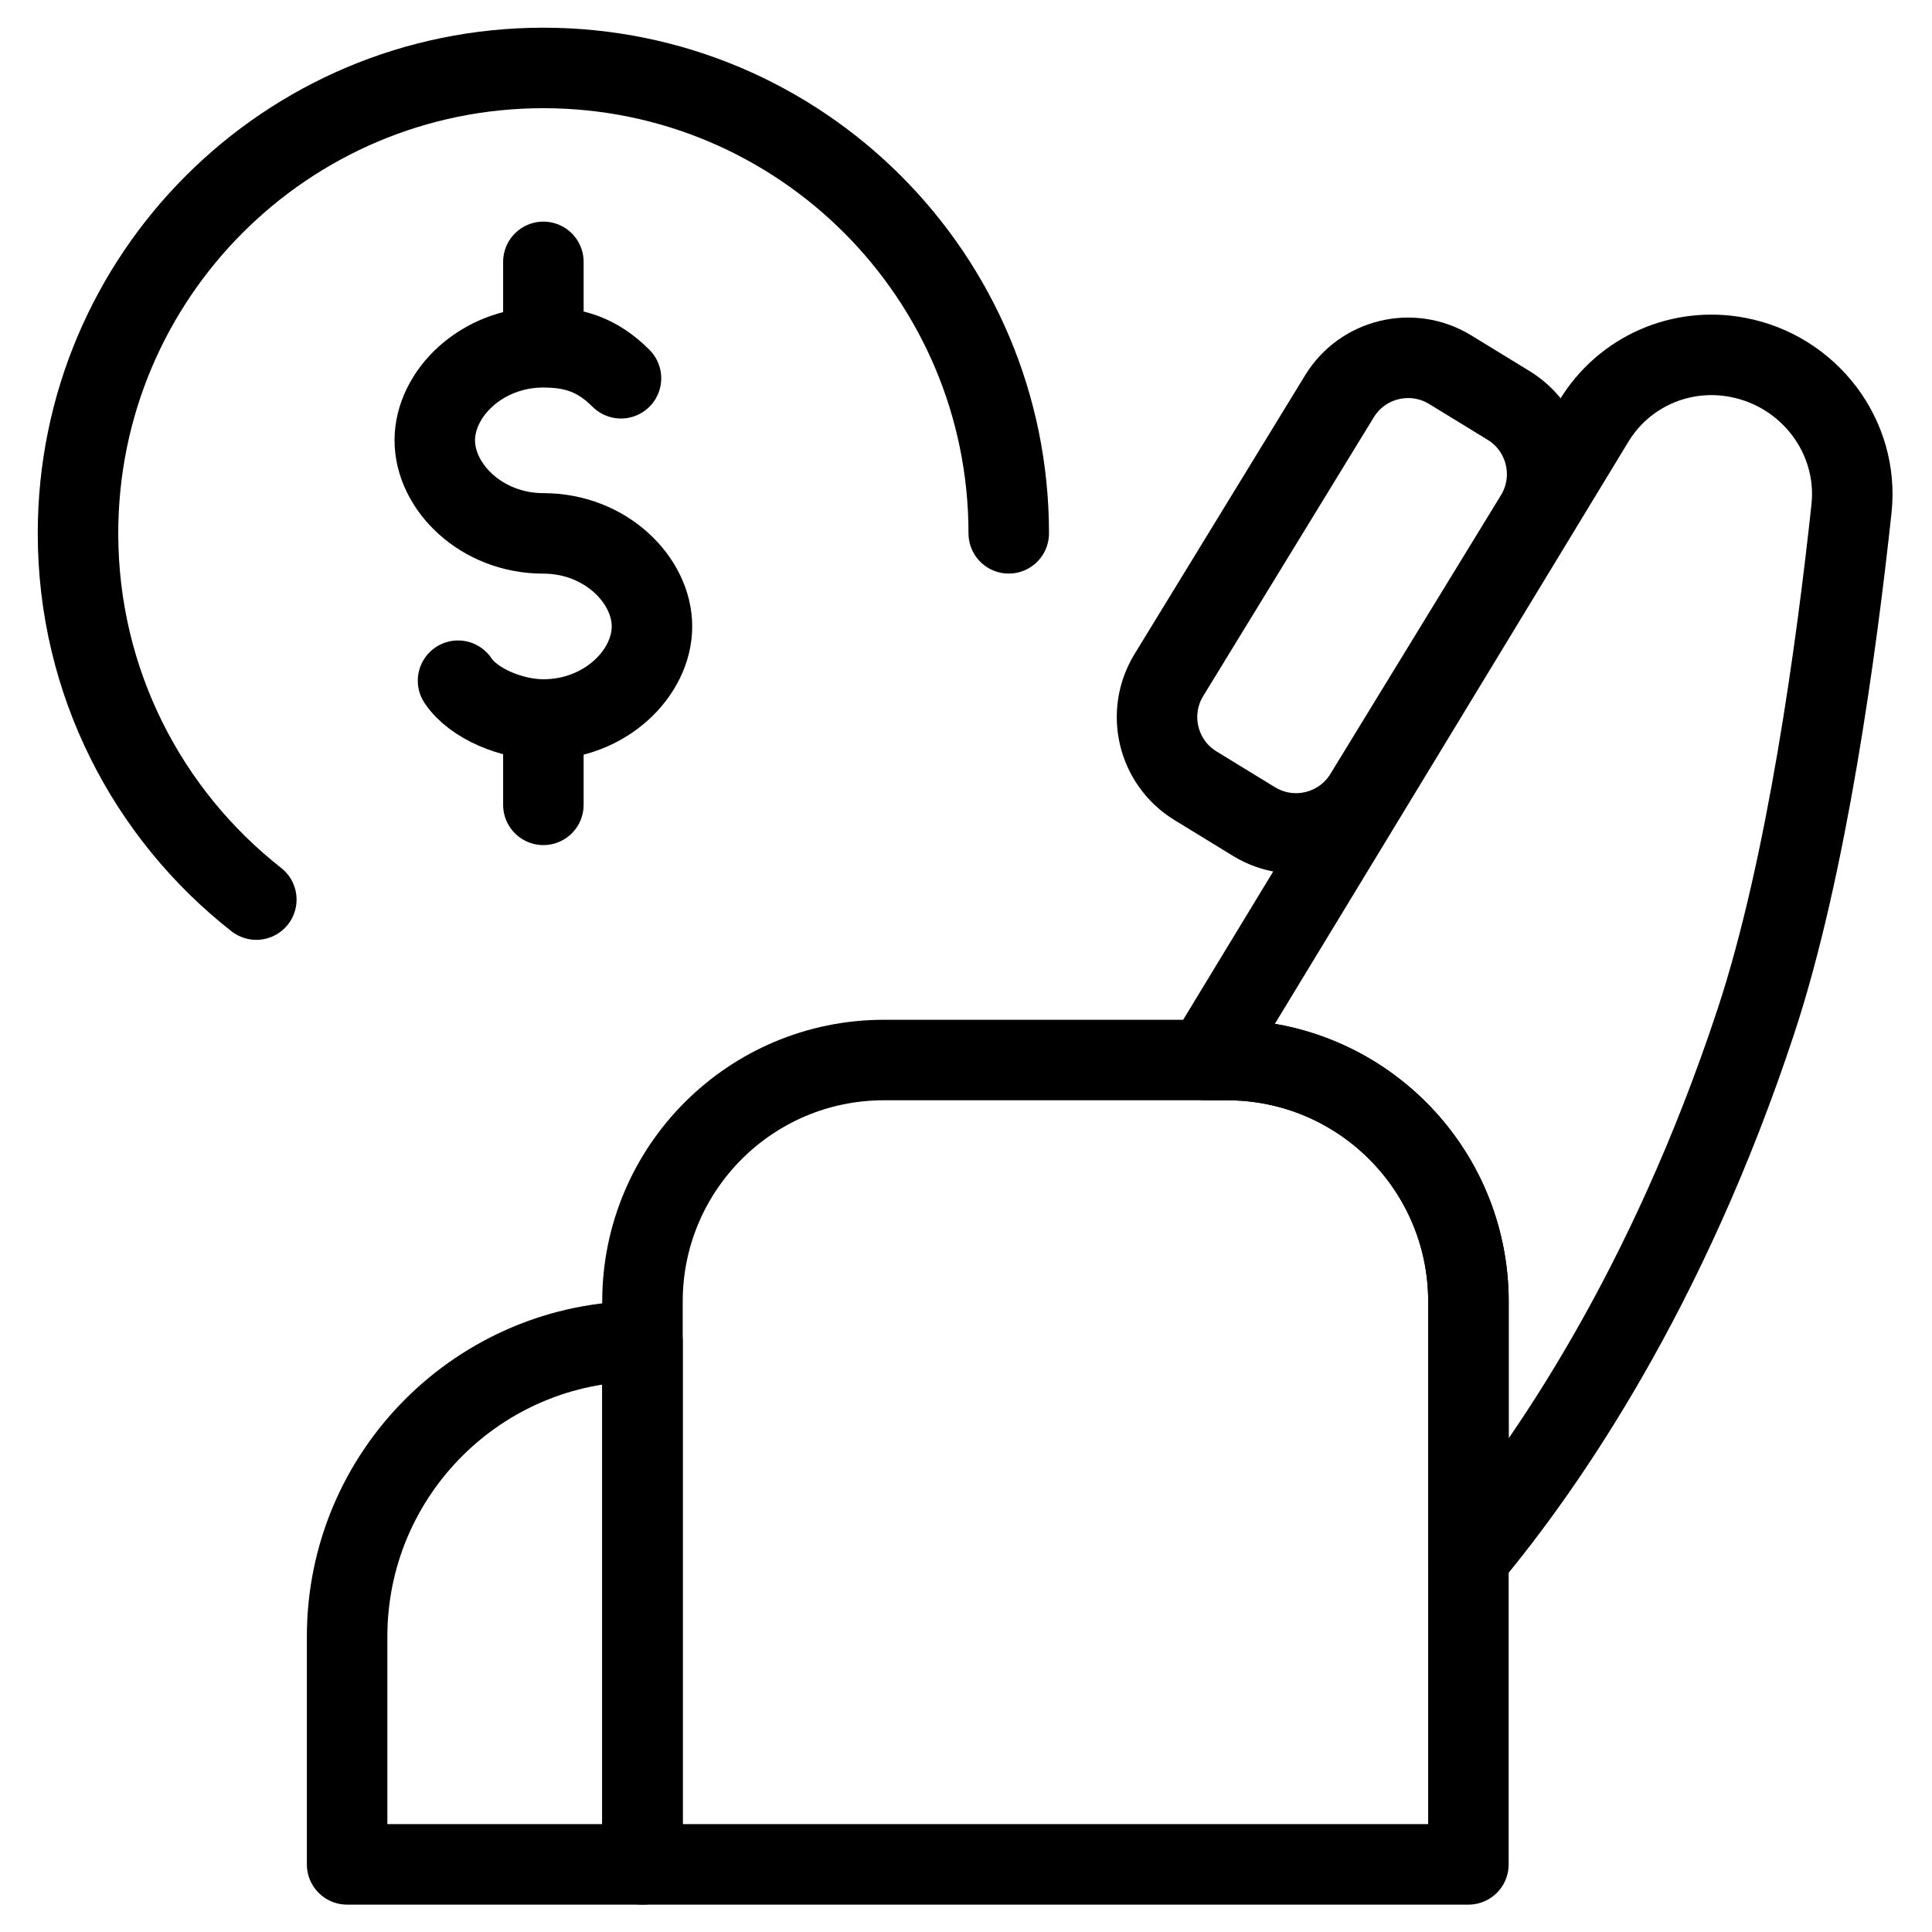
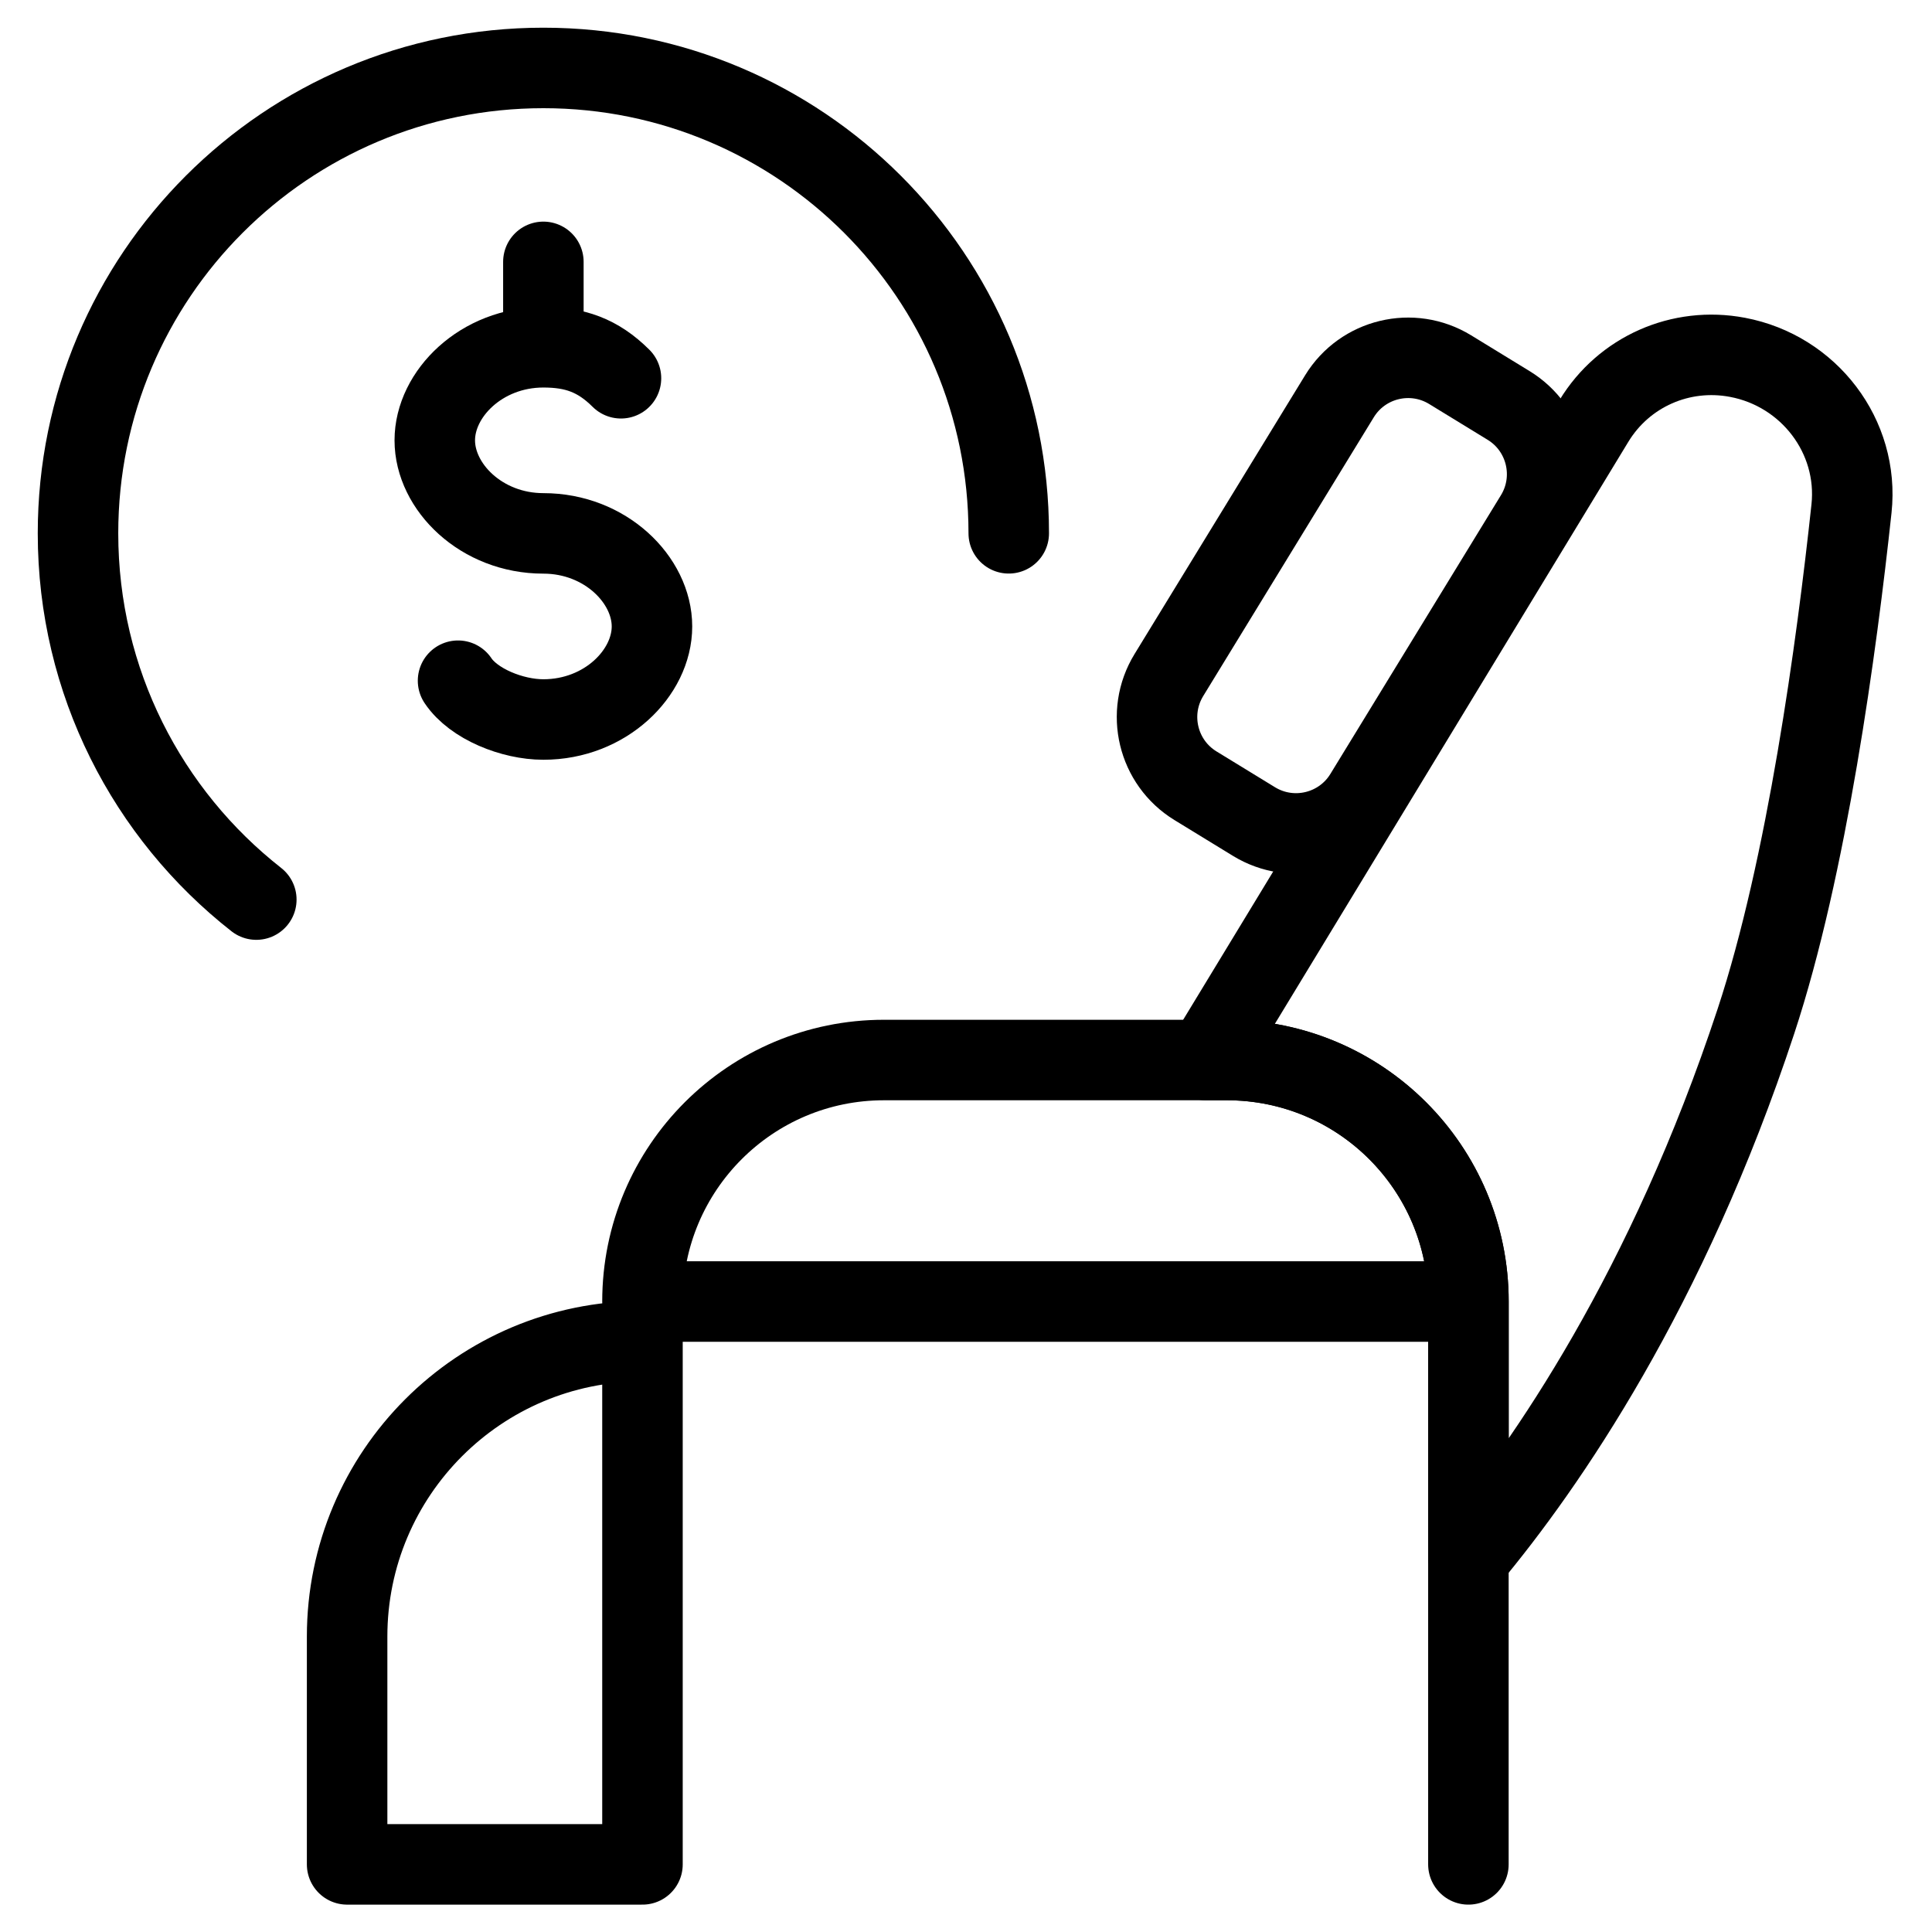
<svg xmlns="http://www.w3.org/2000/svg" fill="none" viewBox="0 0 24 24">
  <path stroke="#000000" stroke-linecap="round" stroke-linejoin="round" stroke-miterlimit="10" d="M12.531 6.625c0 -3.193 -2.588 -5.781 -5.781 -5.781C3.557 0.844 0.969 3.432 0.969 6.625c0 1.847 0.866 3.492 2.215 4.55" stroke-width="1" />
  <path stroke="#000000" stroke-linecap="round" stroke-linejoin="round" stroke-miterlimit="10" d="M5.69 8.456c0.193 0.289 0.674 0.482 1.06 0.482 0.771 0 1.349 -0.578 1.349 -1.156 0 -0.578 -0.578 -1.156 -1.349 -1.156 -0.771 0 -1.349 -0.578 -1.349 -1.156 0 -0.578 0.578 -1.156 1.349 -1.156 0.385 0 0.674 0.096 0.964 0.385" stroke-width="1" />
  <path stroke="#000000" stroke-linecap="round" stroke-linejoin="round" stroke-miterlimit="10" d="M6.75 3.253v0.964" stroke-width="1" />
-   <path stroke="#000000" stroke-linecap="round" stroke-linejoin="round" stroke-miterlimit="10" d="M6.75 9.034v0.964" stroke-width="1" />
  <path stroke="#000000" stroke-linecap="round" stroke-linejoin="round" d="M7.981 16.661c-2.026 0 -3.669 1.643 -3.669 3.669l0 2.83h3.669l0 -6.499Z" stroke-width="1" />
  <path stroke="#000000" stroke-linecap="round" stroke-linejoin="round" d="M14.851 9.761c-0.471 -0.288 -0.619 -0.904 -0.331 -1.375l2.119 -3.463c0.288 -0.471 0.904 -0.619 1.375 -0.331l0.727 0.445c0.471 0.288 0.619 0.904 0.331 1.375l-2.119 3.463c-0.288 0.471 -0.904 0.619 -1.375 0.331l-0.727 -0.445Z" stroke-width="1" />
-   <path stroke="#000000" stroke-linecap="round" stroke-linejoin="round" d="M7.981 16.168c0 -1.657 1.343 -3 3 -3h4.26c1.657 0 3 1.343 3 3v6.992H7.981v-6.992Z" stroke-width="1" />
+   <path stroke="#000000" stroke-linecap="round" stroke-linejoin="round" d="M7.981 16.168c0 -1.657 1.343 -3 3 -3h4.26c1.657 0 3 1.343 3 3v6.992v-6.992Z" stroke-width="1" />
  <path stroke="#000000" stroke-linecap="round" stroke-linejoin="round" d="M21.584 4.439c-0.706 -0.134 -1.412 0.179 -1.783 0.789l-4.822 7.94h0.263c1.657 0 3 1.343 3 3v3.189c0.968 -1.16 2.471 -3.338 3.571 -6.671 0.634 -1.921 1.003 -4.658 1.187 -6.368 0.096 -0.898 -0.53 -1.712 -1.416 -1.879Z" stroke-width="1" />
</svg>